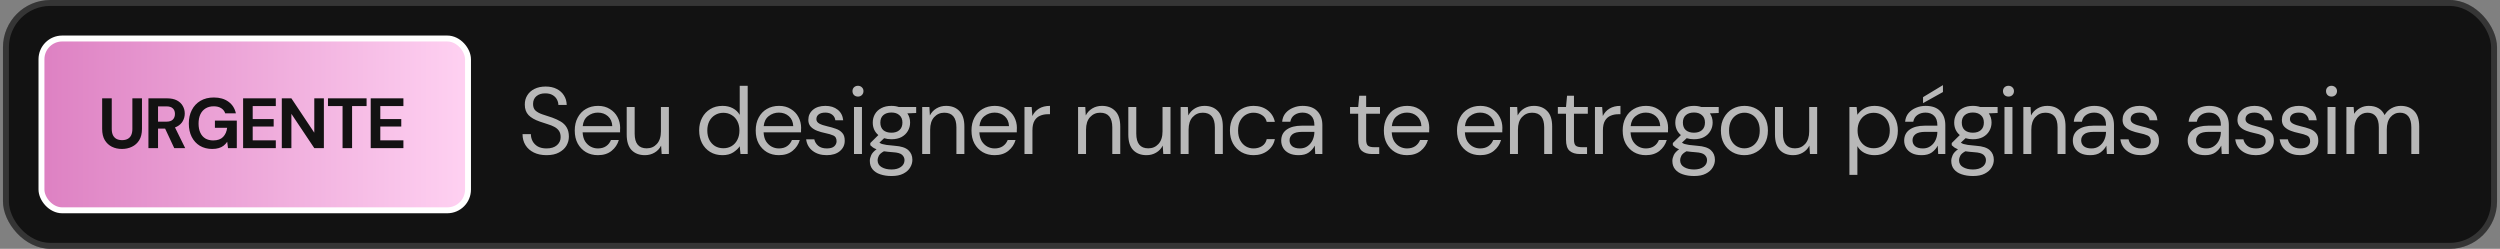
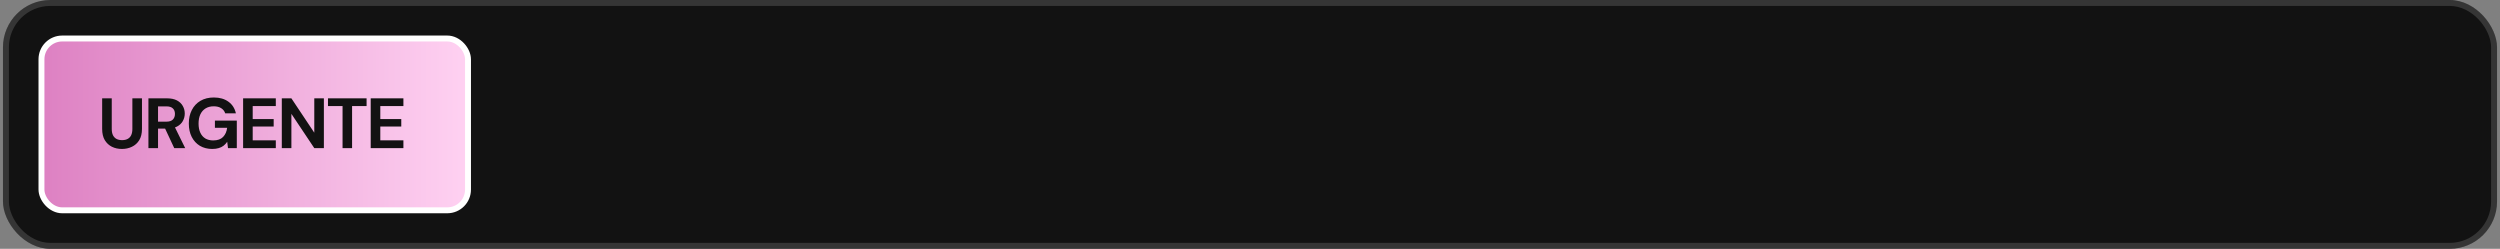
<svg xmlns="http://www.w3.org/2000/svg" width="422" height="42" viewBox="0 0 422 42" fill="none">
  <rect x="0" y="0" width="422" height="42" fill="#808080" stroke="none" />
  <rect x="0.5" width="421" height="42" rx="8" fill="#121212" />
  <rect x="1" y="0.5" width="420" height="41" rx="7.5" stroke="white" stroke-opacity="0.15" />
  <rect x="7" y="6.5" width="72" height="29" rx="3.5" fill="url(#paint0_linear_1259_744)" />
  <rect x="7" y="6.5" width="72" height="29" rx="3.5" stroke="white" />
  <path d="M20.58 25.144C19.956 25.144 19.392 25.02 18.888 24.772C18.392 24.524 17.992 24.152 17.688 23.656C17.392 23.16 17.244 22.528 17.244 21.76V16.6H18.864V21.772C18.864 22.188 18.932 22.54 19.068 22.828C19.212 23.108 19.412 23.316 19.668 23.452C19.932 23.588 20.244 23.656 20.604 23.656C20.972 23.656 21.284 23.588 21.54 23.452C21.804 23.316 22.004 23.108 22.14 22.828C22.276 22.54 22.344 22.188 22.344 21.772V16.6H23.964V21.76C23.964 22.528 23.812 23.16 23.508 23.656C23.204 24.152 22.792 24.524 22.272 24.772C21.76 25.02 21.196 25.144 20.58 25.144ZM25.055 25V16.6H28.199C28.871 16.6 29.427 16.716 29.867 16.948C30.307 17.18 30.635 17.492 30.851 17.884C31.075 18.268 31.187 18.696 31.187 19.168C31.187 19.616 31.079 20.036 30.863 20.428C30.655 20.812 30.327 21.124 29.879 21.364C29.439 21.596 28.871 21.712 28.175 21.712H26.675V25H25.055ZM29.411 25L27.683 21.304H29.435L31.259 25H29.411ZM26.675 20.536H28.091C28.587 20.536 28.951 20.416 29.183 20.176C29.415 19.936 29.531 19.62 29.531 19.228C29.531 18.836 29.415 18.528 29.183 18.304C28.951 18.072 28.587 17.956 28.091 17.956H26.675V20.536ZM35.833 25.144C35.041 25.144 34.345 24.968 33.745 24.616C33.153 24.256 32.693 23.756 32.365 23.116C32.037 22.468 31.873 21.716 31.873 20.86C31.873 19.996 32.041 19.236 32.377 18.58C32.713 17.916 33.197 17.396 33.829 17.02C34.469 16.644 35.225 16.456 36.097 16.456C37.089 16.456 37.909 16.692 38.557 17.164C39.213 17.636 39.633 18.292 39.817 19.132H38.017C37.897 18.764 37.673 18.476 37.345 18.268C37.017 18.052 36.597 17.944 36.085 17.944C35.541 17.944 35.077 18.064 34.693 18.304C34.309 18.544 34.017 18.88 33.817 19.312C33.617 19.744 33.517 20.26 33.517 20.86C33.517 21.468 33.617 21.984 33.817 22.408C34.017 22.832 34.301 23.156 34.669 23.38C35.045 23.596 35.485 23.704 35.989 23.704C36.725 23.704 37.281 23.508 37.657 23.116C38.041 22.716 38.269 22.2 38.341 21.568H36.277V20.356H39.973V25H38.485L38.353 23.932C38.177 24.196 37.969 24.42 37.729 24.604C37.497 24.78 37.225 24.912 36.913 25C36.601 25.096 36.241 25.144 35.833 25.144ZM41.036 25V16.6H46.556V17.908H42.656V20.104H46.196V21.364H42.656V23.692H46.556V25H41.036ZM47.567 25V16.6H49.187L53.051 22.396V16.6H54.671V25H53.051L49.187 19.216V25H47.567ZM57.823 25V17.908H55.363V16.6H61.879V17.908H59.431V25H57.823ZM62.575 25V16.6H68.095V17.908H64.195V20.104H67.735V21.364H64.195V23.692H68.095V25H62.575Z" fill="#121212" />
-   <path d="M92.252 26.192C91.431 26.192 90.716 26.043 90.108 25.744C89.5 25.445 89.031 25.029 88.7 24.496C88.369 23.963 88.204 23.344 88.204 22.64H89.612C89.612 23.077 89.713 23.483 89.916 23.856C90.119 24.219 90.412 24.512 90.796 24.736C91.191 24.949 91.676 25.056 92.252 25.056C93.009 25.056 93.596 24.875 94.012 24.512C94.428 24.149 94.636 23.696 94.636 23.152C94.636 22.704 94.54 22.347 94.348 22.08C94.156 21.803 93.895 21.579 93.564 21.408C93.244 21.237 92.871 21.088 92.444 20.96C92.028 20.832 91.591 20.688 91.132 20.528C90.268 20.229 89.628 19.861 89.212 19.424C88.796 18.976 88.588 18.395 88.588 17.68C88.577 17.083 88.716 16.555 89.004 16.096C89.292 15.627 89.697 15.264 90.22 15.008C90.753 14.741 91.383 14.608 92.108 14.608C92.823 14.608 93.441 14.741 93.964 15.008C94.497 15.275 94.908 15.643 95.196 16.112C95.495 16.581 95.649 17.115 95.66 17.712H94.252C94.252 17.403 94.172 17.099 94.012 16.8C93.852 16.491 93.607 16.24 93.276 16.048C92.956 15.856 92.551 15.76 92.06 15.76C91.452 15.749 90.951 15.904 90.556 16.224C90.172 16.544 89.98 16.987 89.98 17.552C89.98 18.032 90.113 18.4 90.38 18.656C90.657 18.912 91.041 19.125 91.532 19.296C92.023 19.456 92.588 19.643 93.228 19.856C93.761 20.048 94.241 20.272 94.668 20.528C95.095 20.784 95.425 21.115 95.66 21.52C95.905 21.925 96.028 22.443 96.028 23.072C96.028 23.605 95.889 24.112 95.612 24.592C95.335 25.061 94.913 25.445 94.348 25.744C93.793 26.043 93.095 26.192 92.252 26.192ZM100.922 26.192C100.165 26.192 99.493 26.021 98.906 25.68C98.319 25.328 97.855 24.843 97.514 24.224C97.183 23.605 97.018 22.875 97.018 22.032C97.018 21.2 97.183 20.475 97.514 19.856C97.845 19.227 98.303 18.741 98.89 18.4C99.487 18.048 100.175 17.872 100.954 17.872C101.722 17.872 102.383 18.048 102.938 18.4C103.503 18.741 103.935 19.195 104.234 19.76C104.533 20.325 104.682 20.933 104.682 21.584C104.682 21.701 104.677 21.819 104.666 21.936C104.666 22.053 104.666 22.187 104.666 22.336H98.346C98.378 22.944 98.517 23.451 98.762 23.856C99.018 24.251 99.333 24.549 99.706 24.752C100.09 24.955 100.495 25.056 100.922 25.056C101.477 25.056 101.941 24.928 102.314 24.672C102.687 24.416 102.959 24.069 103.13 23.632H104.458C104.245 24.368 103.834 24.981 103.226 25.472C102.629 25.952 101.861 26.192 100.922 26.192ZM100.922 19.008C100.282 19.008 99.711 19.205 99.21 19.6C98.719 19.984 98.437 20.549 98.362 21.296H103.354C103.322 20.581 103.077 20.021 102.618 19.616C102.159 19.211 101.594 19.008 100.922 19.008ZM108.859 26.192C107.921 26.192 107.174 25.909 106.619 25.344C106.065 24.768 105.787 23.888 105.787 22.704V18.064H107.131V22.56C107.131 24.213 107.809 25.04 109.163 25.04C109.857 25.04 110.427 24.795 110.875 24.304C111.334 23.803 111.563 23.093 111.563 22.176V18.064H112.907V26H111.691L111.595 24.576C111.35 25.077 110.982 25.472 110.491 25.76C110.011 26.048 109.467 26.192 108.859 26.192ZM121.954 26.192C121.165 26.192 120.471 26.011 119.874 25.648C119.287 25.285 118.829 24.789 118.498 24.16C118.178 23.531 118.018 22.816 118.018 22.016C118.018 21.216 118.183 20.507 118.514 19.888C118.845 19.259 119.303 18.768 119.89 18.416C120.477 18.053 121.17 17.872 121.97 17.872C122.621 17.872 123.197 18.005 123.698 18.272C124.199 18.539 124.589 18.912 124.866 19.392V14.48H126.21V26H124.994L124.866 24.688C124.61 25.072 124.242 25.419 123.762 25.728C123.282 26.037 122.679 26.192 121.954 26.192ZM122.098 25.024C122.631 25.024 123.101 24.901 123.506 24.656C123.922 24.4 124.242 24.048 124.466 23.6C124.701 23.152 124.818 22.629 124.818 22.032C124.818 21.435 124.701 20.912 124.466 20.464C124.242 20.016 123.922 19.669 123.506 19.424C123.101 19.168 122.631 19.04 122.098 19.04C121.575 19.04 121.106 19.168 120.69 19.424C120.285 19.669 119.965 20.016 119.73 20.464C119.506 20.912 119.394 21.435 119.394 22.032C119.394 22.629 119.506 23.152 119.73 23.6C119.965 24.048 120.285 24.4 120.69 24.656C121.106 24.901 121.575 25.024 122.098 25.024ZM131.469 26.192C130.712 26.192 130.04 26.021 129.453 25.68C128.866 25.328 128.402 24.843 128.061 24.224C127.73 23.605 127.565 22.875 127.565 22.032C127.565 21.2 127.73 20.475 128.061 19.856C128.392 19.227 128.85 18.741 129.437 18.4C130.034 18.048 130.722 17.872 131.501 17.872C132.269 17.872 132.93 18.048 133.485 18.4C134.05 18.741 134.482 19.195 134.781 19.76C135.08 20.325 135.229 20.933 135.229 21.584C135.229 21.701 135.224 21.819 135.213 21.936C135.213 22.053 135.213 22.187 135.213 22.336H128.893C128.925 22.944 129.064 23.451 129.309 23.856C129.565 24.251 129.88 24.549 130.253 24.752C130.637 24.955 131.042 25.056 131.469 25.056C132.024 25.056 132.488 24.928 132.861 24.672C133.234 24.416 133.506 24.069 133.677 23.632H135.005C134.792 24.368 134.381 24.981 133.773 25.472C133.176 25.952 132.408 26.192 131.469 26.192ZM131.469 19.008C130.829 19.008 130.258 19.205 129.757 19.6C129.266 19.984 128.984 20.549 128.909 21.296H133.901C133.869 20.581 133.624 20.021 133.165 19.616C132.706 19.211 132.141 19.008 131.469 19.008ZM139.55 26.192C138.601 26.192 137.812 25.952 137.182 25.472C136.553 24.992 136.185 24.341 136.078 23.52H137.454C137.54 23.936 137.758 24.299 138.11 24.608C138.473 24.907 138.958 25.056 139.566 25.056C140.132 25.056 140.548 24.939 140.814 24.704C141.081 24.459 141.214 24.171 141.214 23.84C141.214 23.36 141.038 23.04 140.686 22.88C140.345 22.72 139.86 22.576 139.23 22.448C138.804 22.363 138.377 22.24 137.95 22.08C137.524 21.92 137.166 21.696 136.878 21.408C136.59 21.109 136.446 20.72 136.446 20.24C136.446 19.547 136.702 18.981 137.214 18.544C137.737 18.096 138.441 17.872 139.326 17.872C140.169 17.872 140.857 18.085 141.39 18.512C141.934 18.928 142.249 19.525 142.334 20.304H141.006C140.953 19.899 140.777 19.584 140.478 19.36C140.19 19.125 139.801 19.008 139.31 19.008C138.83 19.008 138.457 19.109 138.19 19.312C137.934 19.515 137.806 19.781 137.806 20.112C137.806 20.432 137.972 20.683 138.302 20.864C138.644 21.045 139.102 21.2 139.678 21.328C140.169 21.435 140.633 21.568 141.07 21.728C141.518 21.877 141.881 22.107 142.158 22.416C142.446 22.715 142.59 23.152 142.59 23.728C142.601 24.443 142.329 25.035 141.774 25.504C141.23 25.963 140.489 26.192 139.55 26.192ZM144.826 16.304C144.56 16.304 144.336 16.219 144.154 16.048C143.984 15.867 143.898 15.643 143.898 15.376C143.898 15.12 143.984 14.907 144.154 14.736C144.336 14.565 144.56 14.48 144.826 14.48C145.082 14.48 145.301 14.565 145.482 14.736C145.664 14.907 145.754 15.12 145.754 15.376C145.754 15.643 145.664 15.867 145.482 16.048C145.301 16.219 145.082 16.304 144.826 16.304ZM144.154 26V18.064H145.498V26H144.154ZM150.474 23.504C150.026 23.504 149.616 23.445 149.242 23.328L148.442 24.08C148.56 24.165 148.704 24.24 148.874 24.304C149.056 24.357 149.312 24.411 149.642 24.464C149.973 24.507 150.437 24.555 151.034 24.608C152.101 24.683 152.864 24.928 153.322 25.344C153.781 25.76 154.01 26.304 154.01 26.976C154.01 27.435 153.882 27.872 153.626 28.288C153.381 28.704 152.997 29.045 152.474 29.312C151.962 29.579 151.301 29.712 150.49 29.712C149.776 29.712 149.141 29.616 148.586 29.424C148.032 29.243 147.6 28.96 147.29 28.576C146.981 28.203 146.826 27.728 146.826 27.152C146.826 26.853 146.906 26.528 147.066 26.176C147.226 25.835 147.525 25.509 147.962 25.2C147.728 25.104 147.525 25.003 147.354 24.896C147.194 24.779 147.045 24.651 146.906 24.512V24.144L148.266 22.8C147.637 22.267 147.322 21.563 147.322 20.688C147.322 20.165 147.445 19.691 147.69 19.264C147.936 18.837 148.293 18.501 148.762 18.256C149.232 18 149.802 17.872 150.474 17.872C150.933 17.872 151.349 17.936 151.722 18.064H154.65V19.072L153.162 19.136C153.472 19.584 153.626 20.101 153.626 20.688C153.626 21.211 153.498 21.685 153.242 22.112C152.997 22.539 152.64 22.88 152.17 23.136C151.712 23.381 151.146 23.504 150.474 23.504ZM150.474 22.4C151.04 22.4 151.488 22.256 151.818 21.968C152.16 21.669 152.33 21.243 152.33 20.688C152.33 20.144 152.16 19.728 151.818 19.44C151.488 19.141 151.04 18.992 150.474 18.992C149.898 18.992 149.44 19.141 149.098 19.44C148.768 19.728 148.602 20.144 148.602 20.688C148.602 21.243 148.768 21.669 149.098 21.968C149.44 22.256 149.898 22.4 150.474 22.4ZM148.138 27.024C148.138 27.557 148.362 27.952 148.81 28.208C149.258 28.475 149.818 28.608 150.49 28.608C151.152 28.608 151.68 28.464 152.074 28.176C152.48 27.888 152.682 27.504 152.682 27.024C152.682 26.683 152.544 26.384 152.266 26.128C151.989 25.883 151.477 25.739 150.73 25.696C150.144 25.653 149.637 25.6 149.21 25.536C148.773 25.771 148.485 26.021 148.346 26.288C148.208 26.565 148.138 26.811 148.138 27.024ZM155.667 26V18.064H156.883L156.963 19.488C157.219 18.987 157.587 18.592 158.067 18.304C158.547 18.016 159.091 17.872 159.699 17.872C160.637 17.872 161.384 18.16 161.939 18.736C162.504 19.301 162.786 20.176 162.786 21.36V26H161.443V21.504C161.443 19.851 160.76 19.024 159.395 19.024C158.712 19.024 158.141 19.275 157.683 19.776C157.235 20.267 157.011 20.971 157.011 21.888V26H155.667ZM167.891 26.192C167.133 26.192 166.461 26.021 165.875 25.68C165.288 25.328 164.824 24.843 164.483 24.224C164.152 23.605 163.987 22.875 163.987 22.032C163.987 21.2 164.152 20.475 164.483 19.856C164.813 19.227 165.272 18.741 165.859 18.4C166.456 18.048 167.144 17.872 167.923 17.872C168.691 17.872 169.352 18.048 169.907 18.4C170.472 18.741 170.904 19.195 171.203 19.76C171.501 20.325 171.651 20.933 171.651 21.584C171.651 21.701 171.645 21.819 171.635 21.936C171.635 22.053 171.635 22.187 171.635 22.336H165.315C165.347 22.944 165.485 23.451 165.731 23.856C165.987 24.251 166.301 24.549 166.675 24.752C167.059 24.955 167.464 25.056 167.891 25.056C168.445 25.056 168.909 24.928 169.283 24.672C169.656 24.416 169.928 24.069 170.099 23.632H171.427C171.213 24.368 170.803 24.981 170.195 25.472C169.597 25.952 168.829 26.192 167.891 26.192ZM167.891 19.008C167.251 19.008 166.68 19.205 166.179 19.6C165.688 19.984 165.405 20.549 165.331 21.296H170.323C170.291 20.581 170.045 20.021 169.587 19.616C169.128 19.211 168.563 19.008 167.891 19.008ZM172.932 26V18.064H174.148L174.26 19.584C174.505 19.061 174.879 18.645 175.38 18.336C175.881 18.027 176.5 17.872 177.236 17.872V19.28H176.868C176.399 19.28 175.967 19.365 175.572 19.536C175.177 19.696 174.863 19.973 174.628 20.368C174.393 20.763 174.276 21.307 174.276 22V26H172.932ZM181.979 26V18.064H183.195L183.275 19.488C183.531 18.987 183.899 18.592 184.379 18.304C184.859 18.016 185.403 17.872 186.011 17.872C186.95 17.872 187.696 18.16 188.251 18.736C188.816 19.301 189.099 20.176 189.099 21.36V26H187.755V21.504C187.755 19.851 187.072 19.024 185.707 19.024C185.024 19.024 184.454 19.275 183.995 19.776C183.547 20.267 183.323 20.971 183.323 21.888V26H181.979ZM193.531 26.192C192.593 26.192 191.846 25.909 191.291 25.344C190.737 24.768 190.459 23.888 190.459 22.704V18.064H191.803V22.56C191.803 24.213 192.481 25.04 193.835 25.04C194.529 25.04 195.099 24.795 195.547 24.304C196.006 23.803 196.235 23.093 196.235 22.176V18.064H197.579V26H196.363L196.267 24.576C196.022 25.077 195.654 25.472 195.163 25.76C194.683 26.048 194.139 26.192 193.531 26.192ZM199.292 26V18.064H200.508L200.588 19.488C200.844 18.987 201.212 18.592 201.692 18.304C202.172 18.016 202.716 17.872 203.324 17.872C204.262 17.872 205.009 18.16 205.564 18.736C206.129 19.301 206.411 20.176 206.411 21.36V26H205.068V21.504C205.068 19.851 204.385 19.024 203.02 19.024C202.337 19.024 201.766 19.275 201.308 19.776C200.86 20.267 200.636 20.971 200.636 21.888V26H199.292ZM211.596 26.192C210.838 26.192 210.156 26.021 209.548 25.68C208.95 25.328 208.476 24.843 208.124 24.224C207.782 23.595 207.612 22.864 207.612 22.032C207.612 21.2 207.782 20.475 208.124 19.856C208.476 19.227 208.95 18.741 209.548 18.4C210.156 18.048 210.838 17.872 211.596 17.872C212.534 17.872 213.324 18.117 213.964 18.608C214.614 19.099 215.025 19.755 215.196 20.576H213.82C213.713 20.085 213.452 19.707 213.036 19.44C212.62 19.163 212.134 19.024 211.58 19.024C211.132 19.024 210.71 19.136 210.316 19.36C209.921 19.584 209.601 19.92 209.356 20.368C209.11 20.816 208.988 21.371 208.988 22.032C208.988 22.693 209.11 23.248 209.356 23.696C209.601 24.144 209.921 24.485 210.316 24.72C210.71 24.944 211.132 25.056 211.58 25.056C212.134 25.056 212.62 24.923 213.036 24.656C213.452 24.379 213.713 23.989 213.82 23.488H215.196C215.036 24.288 214.63 24.939 213.98 25.44C213.329 25.941 212.534 26.192 211.596 26.192ZM219.213 26.192C218.551 26.192 218.002 26.08 217.565 25.856C217.127 25.632 216.802 25.333 216.589 24.96C216.375 24.587 216.269 24.181 216.269 23.744C216.269 22.933 216.578 22.309 217.197 21.872C217.815 21.435 218.658 21.216 219.725 21.216H221.869V21.12C221.869 20.427 221.687 19.904 221.325 19.552C220.962 19.189 220.477 19.008 219.869 19.008C219.346 19.008 218.893 19.141 218.509 19.408C218.135 19.664 217.901 20.043 217.805 20.544H216.429C216.482 19.968 216.674 19.483 217.005 19.088C217.346 18.693 217.767 18.395 218.269 18.192C218.77 17.979 219.303 17.872 219.869 17.872C220.978 17.872 221.81 18.171 222.365 18.768C222.93 19.355 223.213 20.139 223.213 21.12V26H222.013L221.933 24.576C221.709 25.024 221.378 25.408 220.941 25.728C220.514 26.037 219.938 26.192 219.213 26.192ZM219.421 25.056C219.933 25.056 220.37 24.923 220.733 24.656C221.106 24.389 221.389 24.043 221.581 23.616C221.773 23.189 221.869 22.741 221.869 22.272V22.256H219.837C219.047 22.256 218.487 22.395 218.157 22.672C217.837 22.939 217.677 23.275 217.677 23.68C217.677 24.096 217.826 24.432 218.125 24.688C218.434 24.933 218.866 25.056 219.421 25.056ZM231.599 26C230.874 26 230.303 25.824 229.887 25.472C229.471 25.12 229.263 24.485 229.263 23.568V19.2H227.887V18.064H229.263L229.439 16.16H230.607V18.064H232.943V19.2H230.607V23.568C230.607 24.069 230.709 24.411 230.911 24.592C231.114 24.763 231.471 24.848 231.983 24.848H232.815V26H231.599ZM237.5 26.192C236.743 26.192 236.071 26.021 235.484 25.68C234.897 25.328 234.433 24.843 234.092 24.224C233.761 23.605 233.596 22.875 233.596 22.032C233.596 21.2 233.761 20.475 234.092 19.856C234.423 19.227 234.881 18.741 235.468 18.4C236.065 18.048 236.753 17.872 237.532 17.872C238.3 17.872 238.961 18.048 239.516 18.4C240.081 18.741 240.513 19.195 240.812 19.76C241.111 20.325 241.26 20.933 241.26 21.584C241.26 21.701 241.255 21.819 241.244 21.936C241.244 22.053 241.244 22.187 241.244 22.336H234.924C234.956 22.944 235.095 23.451 235.34 23.856C235.596 24.251 235.911 24.549 236.284 24.752C236.668 24.955 237.073 25.056 237.5 25.056C238.055 25.056 238.519 24.928 238.892 24.672C239.265 24.416 239.537 24.069 239.708 23.632H241.036C240.823 24.368 240.412 24.981 239.804 25.472C239.207 25.952 238.439 26.192 237.5 26.192ZM237.5 19.008C236.86 19.008 236.289 19.205 235.788 19.6C235.297 19.984 235.015 20.549 234.94 21.296H239.932C239.9 20.581 239.655 20.021 239.196 19.616C238.737 19.211 238.172 19.008 237.5 19.008ZM249.844 26.192C249.087 26.192 248.415 26.021 247.828 25.68C247.241 25.328 246.777 24.843 246.436 24.224C246.105 23.605 245.94 22.875 245.94 22.032C245.94 21.2 246.105 20.475 246.436 19.856C246.767 19.227 247.225 18.741 247.812 18.4C248.409 18.048 249.097 17.872 249.876 17.872C250.644 17.872 251.305 18.048 251.86 18.4C252.425 18.741 252.857 19.195 253.156 19.76C253.455 20.325 253.604 20.933 253.604 21.584C253.604 21.701 253.599 21.819 253.588 21.936C253.588 22.053 253.588 22.187 253.588 22.336H247.268C247.3 22.944 247.439 23.451 247.684 23.856C247.94 24.251 248.255 24.549 248.628 24.752C249.012 24.955 249.417 25.056 249.844 25.056C250.399 25.056 250.863 24.928 251.236 24.672C251.609 24.416 251.881 24.069 252.052 23.632H253.38C253.167 24.368 252.756 24.981 252.148 25.472C251.551 25.952 250.783 26.192 249.844 26.192ZM249.844 19.008C249.204 19.008 248.633 19.205 248.132 19.6C247.641 19.984 247.359 20.549 247.284 21.296H252.276C252.244 20.581 251.999 20.021 251.54 19.616C251.081 19.211 250.516 19.008 249.844 19.008ZM254.885 26V18.064H256.101L256.181 19.488C256.437 18.987 256.805 18.592 257.285 18.304C257.765 18.016 258.309 17.872 258.917 17.872C259.856 17.872 260.603 18.16 261.157 18.736C261.723 19.301 262.005 20.176 262.005 21.36V26H260.661V21.504C260.661 19.851 259.979 19.024 258.613 19.024C257.931 19.024 257.36 19.275 256.901 19.776C256.453 20.267 256.229 20.971 256.229 21.888V26H254.885ZM266.678 26C265.952 26 265.382 25.824 264.966 25.472C264.55 25.12 264.342 24.485 264.342 23.568V19.2H262.965V18.064H264.342L264.518 16.16H265.686V18.064H268.022V19.2H265.686V23.568C265.686 24.069 265.787 24.411 265.99 24.592C266.192 24.763 266.55 24.848 267.062 24.848H267.894V26H266.678ZM269.229 26V18.064H270.445L270.557 19.584C270.802 19.061 271.176 18.645 271.677 18.336C272.178 18.027 272.797 17.872 273.533 17.872V19.28H273.165C272.696 19.28 272.264 19.365 271.869 19.536C271.474 19.696 271.16 19.973 270.925 20.368C270.69 20.763 270.573 21.307 270.573 22V26H269.229ZM277.813 26.192C277.055 26.192 276.383 26.021 275.797 25.68C275.21 25.328 274.746 24.843 274.405 24.224C274.074 23.605 273.909 22.875 273.909 22.032C273.909 21.2 274.074 20.475 274.405 19.856C274.735 19.227 275.194 18.741 275.781 18.4C276.378 18.048 277.066 17.872 277.845 17.872C278.613 17.872 279.274 18.048 279.829 18.4C280.394 18.741 280.826 19.195 281.125 19.76C281.423 20.325 281.573 20.933 281.573 21.584C281.573 21.701 281.567 21.819 281.557 21.936C281.557 22.053 281.557 22.187 281.557 22.336H275.237C275.269 22.944 275.407 23.451 275.653 23.856C275.909 24.251 276.223 24.549 276.597 24.752C276.981 24.955 277.386 25.056 277.813 25.056C278.367 25.056 278.831 24.928 279.205 24.672C279.578 24.416 279.85 24.069 280.021 23.632H281.349C281.135 24.368 280.725 24.981 280.117 25.472C279.519 25.952 278.751 26.192 277.813 26.192ZM277.813 19.008C277.173 19.008 276.602 19.205 276.101 19.6C275.61 19.984 275.327 20.549 275.253 21.296H280.245C280.213 20.581 279.967 20.021 279.509 19.616C279.05 19.211 278.485 19.008 277.813 19.008ZM285.943 23.504C285.495 23.504 285.084 23.445 284.711 23.328L283.911 24.08C284.028 24.165 284.172 24.24 284.343 24.304C284.524 24.357 284.78 24.411 285.111 24.464C285.442 24.507 285.906 24.555 286.503 24.608C287.57 24.683 288.332 24.928 288.791 25.344C289.25 25.76 289.479 26.304 289.479 26.976C289.479 27.435 289.351 27.872 289.095 28.288C288.85 28.704 288.466 29.045 287.943 29.312C287.431 29.579 286.77 29.712 285.959 29.712C285.244 29.712 284.61 29.616 284.055 29.424C283.5 29.243 283.068 28.96 282.759 28.576C282.45 28.203 282.295 27.728 282.295 27.152C282.295 26.853 282.375 26.528 282.535 26.176C282.695 25.835 282.994 25.509 283.431 25.2C283.196 25.104 282.994 25.003 282.823 24.896C282.663 24.779 282.514 24.651 282.375 24.512V24.144L283.735 22.8C283.106 22.267 282.791 21.563 282.791 20.688C282.791 20.165 282.914 19.691 283.159 19.264C283.404 18.837 283.762 18.501 284.231 18.256C284.7 18 285.271 17.872 285.943 17.872C286.402 17.872 286.818 17.936 287.191 18.064H290.119V19.072L288.631 19.136C288.94 19.584 289.095 20.101 289.095 20.688C289.095 21.211 288.967 21.685 288.711 22.112C288.466 22.539 288.108 22.88 287.639 23.136C287.18 23.381 286.615 23.504 285.943 23.504ZM285.943 22.4C286.508 22.4 286.956 22.256 287.287 21.968C287.628 21.669 287.799 21.243 287.799 20.688C287.799 20.144 287.628 19.728 287.287 19.44C286.956 19.141 286.508 18.992 285.943 18.992C285.367 18.992 284.908 19.141 284.567 19.44C284.236 19.728 284.071 20.144 284.071 20.688C284.071 21.243 284.236 21.669 284.567 21.968C284.908 22.256 285.367 22.4 285.943 22.4ZM283.607 27.024C283.607 27.557 283.831 27.952 284.279 28.208C284.727 28.475 285.287 28.608 285.959 28.608C286.62 28.608 287.148 28.464 287.543 28.176C287.948 27.888 288.151 27.504 288.151 27.024C288.151 26.683 288.012 26.384 287.735 26.128C287.458 25.883 286.946 25.739 286.199 25.696C285.612 25.653 285.106 25.6 284.679 25.536C284.242 25.771 283.954 26.021 283.815 26.288C283.676 26.565 283.607 26.811 283.607 27.024ZM294.439 26.192C293.692 26.192 293.02 26.021 292.423 25.68C291.825 25.339 291.351 24.859 290.999 24.24C290.657 23.611 290.487 22.875 290.487 22.032C290.487 21.189 290.663 20.459 291.015 19.84C291.367 19.211 291.841 18.725 292.439 18.384C293.047 18.043 293.724 17.872 294.471 17.872C295.217 17.872 295.889 18.043 296.487 18.384C297.084 18.725 297.553 19.211 297.895 19.84C298.247 20.459 298.423 21.189 298.423 22.032C298.423 22.875 298.247 23.611 297.895 24.24C297.543 24.859 297.063 25.339 296.455 25.68C295.857 26.021 295.185 26.192 294.439 26.192ZM294.439 25.04C294.897 25.04 295.324 24.928 295.719 24.704C296.113 24.48 296.433 24.144 296.679 23.696C296.924 23.248 297.047 22.693 297.047 22.032C297.047 21.371 296.924 20.816 296.679 20.368C296.444 19.92 296.129 19.584 295.735 19.36C295.34 19.136 294.919 19.024 294.471 19.024C294.012 19.024 293.585 19.136 293.191 19.36C292.796 19.584 292.476 19.92 292.231 20.368C291.985 20.816 291.863 21.371 291.863 22.032C291.863 22.693 291.985 23.248 292.231 23.696C292.476 24.144 292.791 24.48 293.175 24.704C293.569 24.928 293.991 25.04 294.439 25.04ZM302.688 26.192C301.749 26.192 301.002 25.909 300.448 25.344C299.893 24.768 299.616 23.888 299.616 22.704V18.064H300.96V22.56C300.96 24.213 301.637 25.04 302.992 25.04C303.685 25.04 304.256 24.795 304.704 24.304C305.162 23.803 305.392 23.093 305.392 22.176V18.064H306.736V26H305.52L305.424 24.576C305.178 25.077 304.81 25.472 304.32 25.76C303.84 26.048 303.296 26.192 302.688 26.192ZM312.182 29.52V18.064H313.398L313.526 19.376C313.782 18.992 314.145 18.645 314.614 18.336C315.094 18.027 315.702 17.872 316.438 17.872C317.227 17.872 317.915 18.053 318.502 18.416C319.089 18.779 319.542 19.275 319.862 19.904C320.193 20.533 320.358 21.248 320.358 22.048C320.358 22.848 320.193 23.563 319.862 24.192C319.542 24.811 319.083 25.301 318.486 25.664C317.899 26.016 317.211 26.192 316.422 26.192C315.771 26.192 315.19 26.059 314.678 25.792C314.177 25.525 313.793 25.152 313.526 24.672V29.52H312.182ZM316.278 25.024C316.811 25.024 317.281 24.901 317.686 24.656C318.091 24.4 318.411 24.048 318.646 23.6C318.881 23.152 318.998 22.629 318.998 22.032C318.998 21.435 318.881 20.912 318.646 20.464C318.411 20.016 318.091 19.669 317.686 19.424C317.281 19.168 316.811 19.04 316.278 19.04C315.745 19.04 315.275 19.168 314.87 19.424C314.465 19.669 314.145 20.016 313.91 20.464C313.675 20.912 313.558 21.435 313.558 22.032C313.558 22.629 313.675 23.152 313.91 23.6C314.145 24.048 314.465 24.4 314.87 24.656C315.275 24.901 315.745 25.024 316.278 25.024ZM324.369 26.192C323.708 26.192 323.158 26.08 322.721 25.856C322.284 25.632 321.958 25.333 321.745 24.96C321.532 24.587 321.425 24.181 321.425 23.744C321.425 22.933 321.734 22.309 322.353 21.872C322.972 21.435 323.814 21.216 324.881 21.216H327.025V21.12C327.025 20.427 326.844 19.904 326.481 19.552C326.118 19.189 325.633 19.008 325.025 19.008C324.502 19.008 324.049 19.141 323.665 19.408C323.292 19.664 323.057 20.043 322.961 20.544H321.585C321.638 19.968 321.83 19.483 322.161 19.088C322.502 18.693 322.924 18.395 323.425 18.192C323.926 17.979 324.46 17.872 325.025 17.872C326.134 17.872 326.966 18.171 327.521 18.768C328.086 19.355 328.369 20.139 328.369 21.12V26H327.169L327.089 24.576C326.865 25.024 326.534 25.408 326.097 25.728C325.67 26.037 325.094 26.192 324.369 26.192ZM324.577 25.056C325.089 25.056 325.526 24.923 325.889 24.656C326.262 24.389 326.545 24.043 326.737 23.616C326.929 23.189 327.025 22.741 327.025 22.272V22.256H324.993C324.204 22.256 323.644 22.395 323.313 22.672C322.993 22.939 322.833 23.275 322.833 23.68C322.833 24.096 322.982 24.432 323.281 24.688C323.59 24.933 324.022 25.056 324.577 25.056ZM324.609 17.408V16.4L327.969 14.368V15.536L324.609 17.408ZM333.021 23.504C332.573 23.504 332.163 23.445 331.789 23.328L330.989 24.08C331.107 24.165 331.251 24.24 331.421 24.304C331.603 24.357 331.859 24.411 332.189 24.464C332.52 24.507 332.984 24.555 333.581 24.608C334.648 24.683 335.411 24.928 335.869 25.344C336.328 25.76 336.557 26.304 336.557 26.976C336.557 27.435 336.429 27.872 336.173 28.288C335.928 28.704 335.544 29.045 335.021 29.312C334.509 29.579 333.848 29.712 333.037 29.712C332.323 29.712 331.688 29.616 331.133 29.424C330.579 29.243 330.147 28.96 329.837 28.576C329.528 28.203 329.373 27.728 329.373 27.152C329.373 26.853 329.453 26.528 329.613 26.176C329.773 25.835 330.072 25.509 330.509 25.2C330.275 25.104 330.072 25.003 329.901 24.896C329.741 24.779 329.592 24.651 329.453 24.512V24.144L330.813 22.8C330.184 22.267 329.869 21.563 329.869 20.688C329.869 20.165 329.992 19.691 330.237 19.264C330.483 18.837 330.84 18.501 331.309 18.256C331.779 18 332.349 17.872 333.021 17.872C333.48 17.872 333.896 17.936 334.269 18.064H337.197V19.072L335.709 19.136C336.019 19.584 336.173 20.101 336.173 20.688C336.173 21.211 336.045 21.685 335.789 22.112C335.544 22.539 335.187 22.88 334.717 23.136C334.259 23.381 333.693 23.504 333.021 23.504ZM333.021 22.4C333.587 22.4 334.035 22.256 334.365 21.968C334.707 21.669 334.877 21.243 334.877 20.688C334.877 20.144 334.707 19.728 334.365 19.44C334.035 19.141 333.587 18.992 333.021 18.992C332.445 18.992 331.987 19.141 331.645 19.44C331.315 19.728 331.149 20.144 331.149 20.688C331.149 21.243 331.315 21.669 331.645 21.968C331.987 22.256 332.445 22.4 333.021 22.4ZM330.685 27.024C330.685 27.557 330.909 27.952 331.357 28.208C331.805 28.475 332.365 28.608 333.037 28.608C333.699 28.608 334.227 28.464 334.621 28.176C335.027 27.888 335.229 27.504 335.229 27.024C335.229 26.683 335.091 26.384 334.813 26.128C334.536 25.883 334.024 25.739 333.277 25.696C332.691 25.653 332.184 25.6 331.757 25.536C331.32 25.771 331.032 26.021 330.893 26.288C330.755 26.565 330.685 26.811 330.685 27.024ZM339.029 16.304C338.763 16.304 338.539 16.219 338.357 16.048C338.187 15.867 338.101 15.643 338.101 15.376C338.101 15.12 338.187 14.907 338.357 14.736C338.539 14.565 338.763 14.48 339.029 14.48C339.285 14.48 339.504 14.565 339.685 14.736C339.867 14.907 339.957 15.12 339.957 15.376C339.957 15.643 339.867 15.867 339.685 16.048C339.504 16.219 339.285 16.304 339.029 16.304ZM338.357 26V18.064H339.701V26H338.357ZM341.542 26V18.064H342.758L342.838 19.488C343.094 18.987 343.462 18.592 343.942 18.304C344.422 18.016 344.966 17.872 345.574 17.872C346.512 17.872 347.259 18.16 347.814 18.736C348.379 19.301 348.661 20.176 348.661 21.36V26H347.318V21.504C347.318 19.851 346.635 19.024 345.27 19.024C344.587 19.024 344.016 19.275 343.558 19.776C343.11 20.267 342.886 20.971 342.886 21.888V26H341.542ZM352.838 26.192C352.176 26.192 351.627 26.08 351.19 25.856C350.752 25.632 350.427 25.333 350.214 24.96C350 24.587 349.894 24.181 349.894 23.744C349.894 22.933 350.203 22.309 350.822 21.872C351.44 21.435 352.283 21.216 353.35 21.216H355.494V21.12C355.494 20.427 355.312 19.904 354.95 19.552C354.587 19.189 354.102 19.008 353.494 19.008C352.971 19.008 352.518 19.141 352.134 19.408C351.76 19.664 351.526 20.043 351.43 20.544H350.054C350.107 19.968 350.299 19.483 350.63 19.088C350.971 18.693 351.392 18.395 351.894 18.192C352.395 17.979 352.928 17.872 353.494 17.872C354.603 17.872 355.435 18.171 355.99 18.768C356.555 19.355 356.838 20.139 356.838 21.12V26H355.638L355.558 24.576C355.334 25.024 355.003 25.408 354.566 25.728C354.139 26.037 353.563 26.192 352.838 26.192ZM353.046 25.056C353.558 25.056 353.995 24.923 354.358 24.656C354.731 24.389 355.014 24.043 355.206 23.616C355.398 23.189 355.494 22.741 355.494 22.272V22.256H353.462C352.672 22.256 352.112 22.395 351.782 22.672C351.462 22.939 351.302 23.275 351.302 23.68C351.302 24.096 351.451 24.432 351.75 24.688C352.059 24.933 352.491 25.056 353.046 25.056ZM361.394 26.192C360.445 26.192 359.655 25.952 359.026 25.472C358.397 24.992 358.029 24.341 357.922 23.52H359.298C359.383 23.936 359.602 24.299 359.954 24.608C360.317 24.907 360.802 25.056 361.41 25.056C361.975 25.056 362.391 24.939 362.658 24.704C362.925 24.459 363.058 24.171 363.058 23.84C363.058 23.36 362.882 23.04 362.53 22.88C362.189 22.72 361.703 22.576 361.074 22.448C360.647 22.363 360.221 22.24 359.794 22.08C359.367 21.92 359.01 21.696 358.722 21.408C358.434 21.109 358.29 20.72 358.29 20.24C358.29 19.547 358.546 18.981 359.058 18.544C359.581 18.096 360.285 17.872 361.17 17.872C362.013 17.872 362.701 18.085 363.234 18.512C363.778 18.928 364.093 19.525 364.178 20.304H362.85C362.797 19.899 362.621 19.584 362.322 19.36C362.034 19.125 361.645 19.008 361.154 19.008C360.674 19.008 360.301 19.109 360.034 19.312C359.778 19.515 359.65 19.781 359.65 20.112C359.65 20.432 359.815 20.683 360.146 20.864C360.487 21.045 360.946 21.2 361.522 21.328C362.013 21.435 362.477 21.568 362.914 21.728C363.362 21.877 363.725 22.107 364.002 22.416C364.29 22.715 364.434 23.152 364.434 23.728C364.445 24.443 364.173 25.035 363.618 25.504C363.074 25.963 362.333 26.192 361.394 26.192ZM372.228 26.192C371.567 26.192 371.018 26.08 370.58 25.856C370.143 25.632 369.818 25.333 369.604 24.96C369.391 24.587 369.284 24.181 369.284 23.744C369.284 22.933 369.594 22.309 370.212 21.872C370.831 21.435 371.674 21.216 372.74 21.216H374.884V21.12C374.884 20.427 374.703 19.904 374.34 19.552C373.978 19.189 373.492 19.008 372.884 19.008C372.362 19.008 371.908 19.141 371.524 19.408C371.151 19.664 370.916 20.043 370.82 20.544H369.444C369.498 19.968 369.69 19.483 370.02 19.088C370.362 18.693 370.783 18.395 371.284 18.192C371.786 17.979 372.319 17.872 372.884 17.872C373.994 17.872 374.826 18.171 375.38 18.768C375.946 19.355 376.228 20.139 376.228 21.12V26H375.028L374.948 24.576C374.724 25.024 374.394 25.408 373.956 25.728C373.53 26.037 372.954 26.192 372.228 26.192ZM372.436 25.056C372.948 25.056 373.386 24.923 373.748 24.656C374.122 24.389 374.404 24.043 374.596 23.616C374.788 23.189 374.884 22.741 374.884 22.272V22.256H372.852C372.063 22.256 371.503 22.395 371.172 22.672C370.852 22.939 370.692 23.275 370.692 23.68C370.692 24.096 370.842 24.432 371.14 24.688C371.45 24.933 371.882 25.056 372.436 25.056ZM380.785 26.192C379.835 26.192 379.046 25.952 378.417 25.472C377.787 24.992 377.419 24.341 377.313 23.52H378.689C378.774 23.936 378.993 24.299 379.345 24.608C379.707 24.907 380.193 25.056 380.801 25.056C381.366 25.056 381.782 24.939 382.049 24.704C382.315 24.459 382.449 24.171 382.449 23.84C382.449 23.36 382.273 23.04 381.921 22.88C381.579 22.72 381.094 22.576 380.465 22.448C380.038 22.363 379.611 22.24 379.185 22.08C378.758 21.92 378.401 21.696 378.113 21.408C377.825 21.109 377.681 20.72 377.681 20.24C377.681 19.547 377.937 18.981 378.449 18.544C378.971 18.096 379.675 17.872 380.561 17.872C381.403 17.872 382.091 18.085 382.625 18.512C383.169 18.928 383.483 19.525 383.569 20.304H382.241C382.187 19.899 382.011 19.584 381.713 19.36C381.425 19.125 381.035 19.008 380.545 19.008C380.065 19.008 379.691 19.109 379.425 19.312C379.169 19.515 379.041 19.781 379.041 20.112C379.041 20.432 379.206 20.683 379.537 20.864C379.878 21.045 380.337 21.2 380.913 21.328C381.403 21.435 381.867 21.568 382.305 21.728C382.753 21.877 383.115 22.107 383.393 22.416C383.681 22.715 383.825 23.152 383.825 23.728C383.835 24.443 383.563 25.035 383.009 25.504C382.465 25.963 381.723 26.192 380.785 26.192ZM388.285 26.192C387.335 26.192 386.546 25.952 385.917 25.472C385.287 24.992 384.919 24.341 384.813 23.52H386.189C386.274 23.936 386.493 24.299 386.845 24.608C387.207 24.907 387.693 25.056 388.301 25.056C388.866 25.056 389.282 24.939 389.549 24.704C389.815 24.459 389.949 24.171 389.949 23.84C389.949 23.36 389.773 23.04 389.421 22.88C389.079 22.72 388.594 22.576 387.965 22.448C387.538 22.363 387.111 22.24 386.685 22.08C386.258 21.92 385.901 21.696 385.613 21.408C385.325 21.109 385.181 20.72 385.181 20.24C385.181 19.547 385.437 18.981 385.949 18.544C386.471 18.096 387.175 17.872 388.061 17.872C388.903 17.872 389.591 18.085 390.125 18.512C390.669 18.928 390.983 19.525 391.069 20.304H389.741C389.687 19.899 389.511 19.584 389.213 19.36C388.925 19.125 388.535 19.008 388.045 19.008C387.565 19.008 387.191 19.109 386.925 19.312C386.669 19.515 386.541 19.781 386.541 20.112C386.541 20.432 386.706 20.683 387.037 20.864C387.378 21.045 387.837 21.2 388.413 21.328C388.903 21.435 389.367 21.568 389.805 21.728C390.253 21.877 390.615 22.107 390.893 22.416C391.181 22.715 391.325 23.152 391.325 23.728C391.335 24.443 391.063 25.035 390.509 25.504C389.965 25.963 389.223 26.192 388.285 26.192ZM393.561 16.304C393.294 16.304 393.07 16.219 392.889 16.048C392.718 15.867 392.633 15.643 392.633 15.376C392.633 15.12 392.718 14.907 392.889 14.736C393.07 14.565 393.294 14.48 393.561 14.48C393.817 14.48 394.035 14.565 394.217 14.736C394.398 14.907 394.489 15.12 394.489 15.376C394.489 15.643 394.398 15.867 394.217 16.048C394.035 16.219 393.817 16.304 393.561 16.304ZM392.889 26V18.064H394.233V26H392.889ZM396.073 26V18.064H397.289L397.385 19.216C397.641 18.789 397.982 18.459 398.409 18.224C398.835 17.989 399.315 17.872 399.849 17.872C400.478 17.872 401.017 18 401.465 18.256C401.923 18.512 402.275 18.901 402.521 19.424C402.798 18.944 403.177 18.565 403.657 18.288C404.147 18.011 404.675 17.872 405.241 17.872C406.19 17.872 406.947 18.16 407.513 18.736C408.078 19.301 408.361 20.176 408.361 21.36V26H407.033V21.504C407.033 20.683 406.867 20.064 406.537 19.648C406.206 19.232 405.731 19.024 405.113 19.024C404.473 19.024 403.939 19.275 403.513 19.776C403.097 20.267 402.889 20.971 402.889 21.888V26H401.545V21.504C401.545 20.683 401.379 20.064 401.049 19.648C400.718 19.232 400.243 19.024 399.625 19.024C398.995 19.024 398.467 19.275 398.041 19.776C397.625 20.267 397.417 20.971 397.417 21.888V26H396.073Z" fill="white" fill-opacity="0.7" />
  <defs>
    <linearGradient id="paint0_linear_1259_744" x1="6.5" y1="21" x2="79.5" y2="21" gradientUnits="userSpaceOnUse">
      <stop stop-color="#DD80C2" />
      <stop offset="1" stop-color="#FFD2F2" />
    </linearGradient>
  </defs>
</svg>